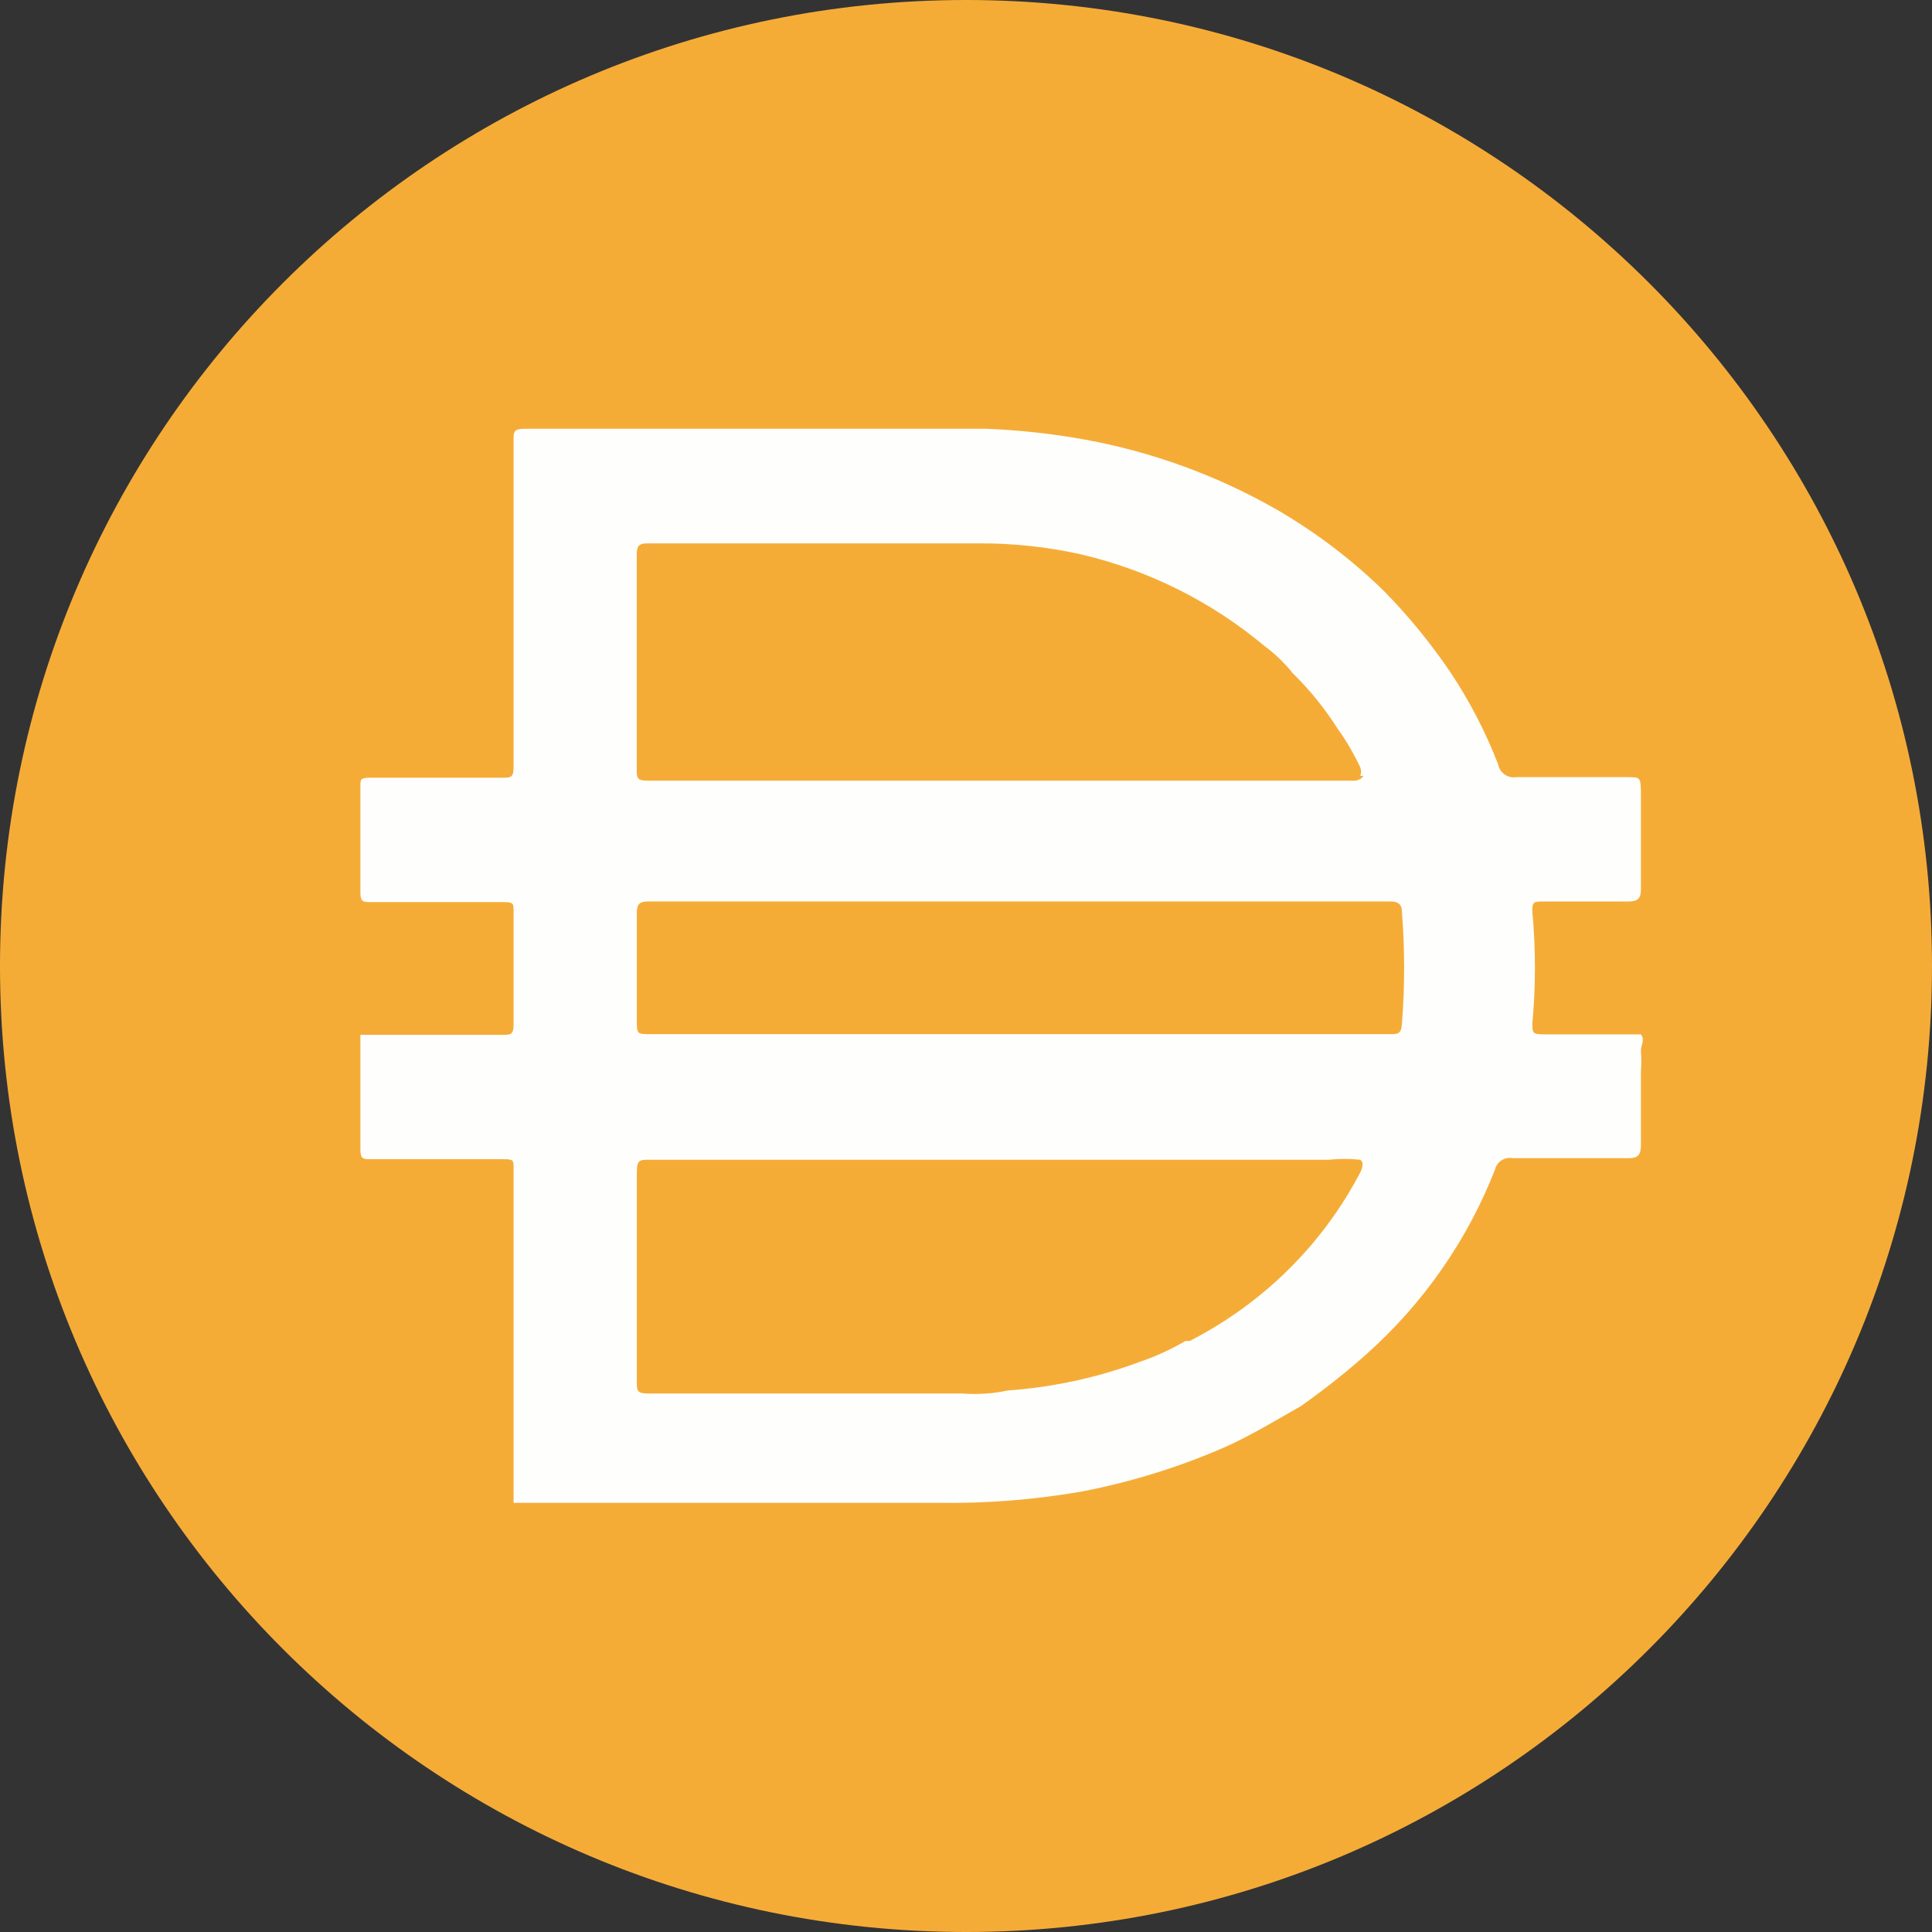
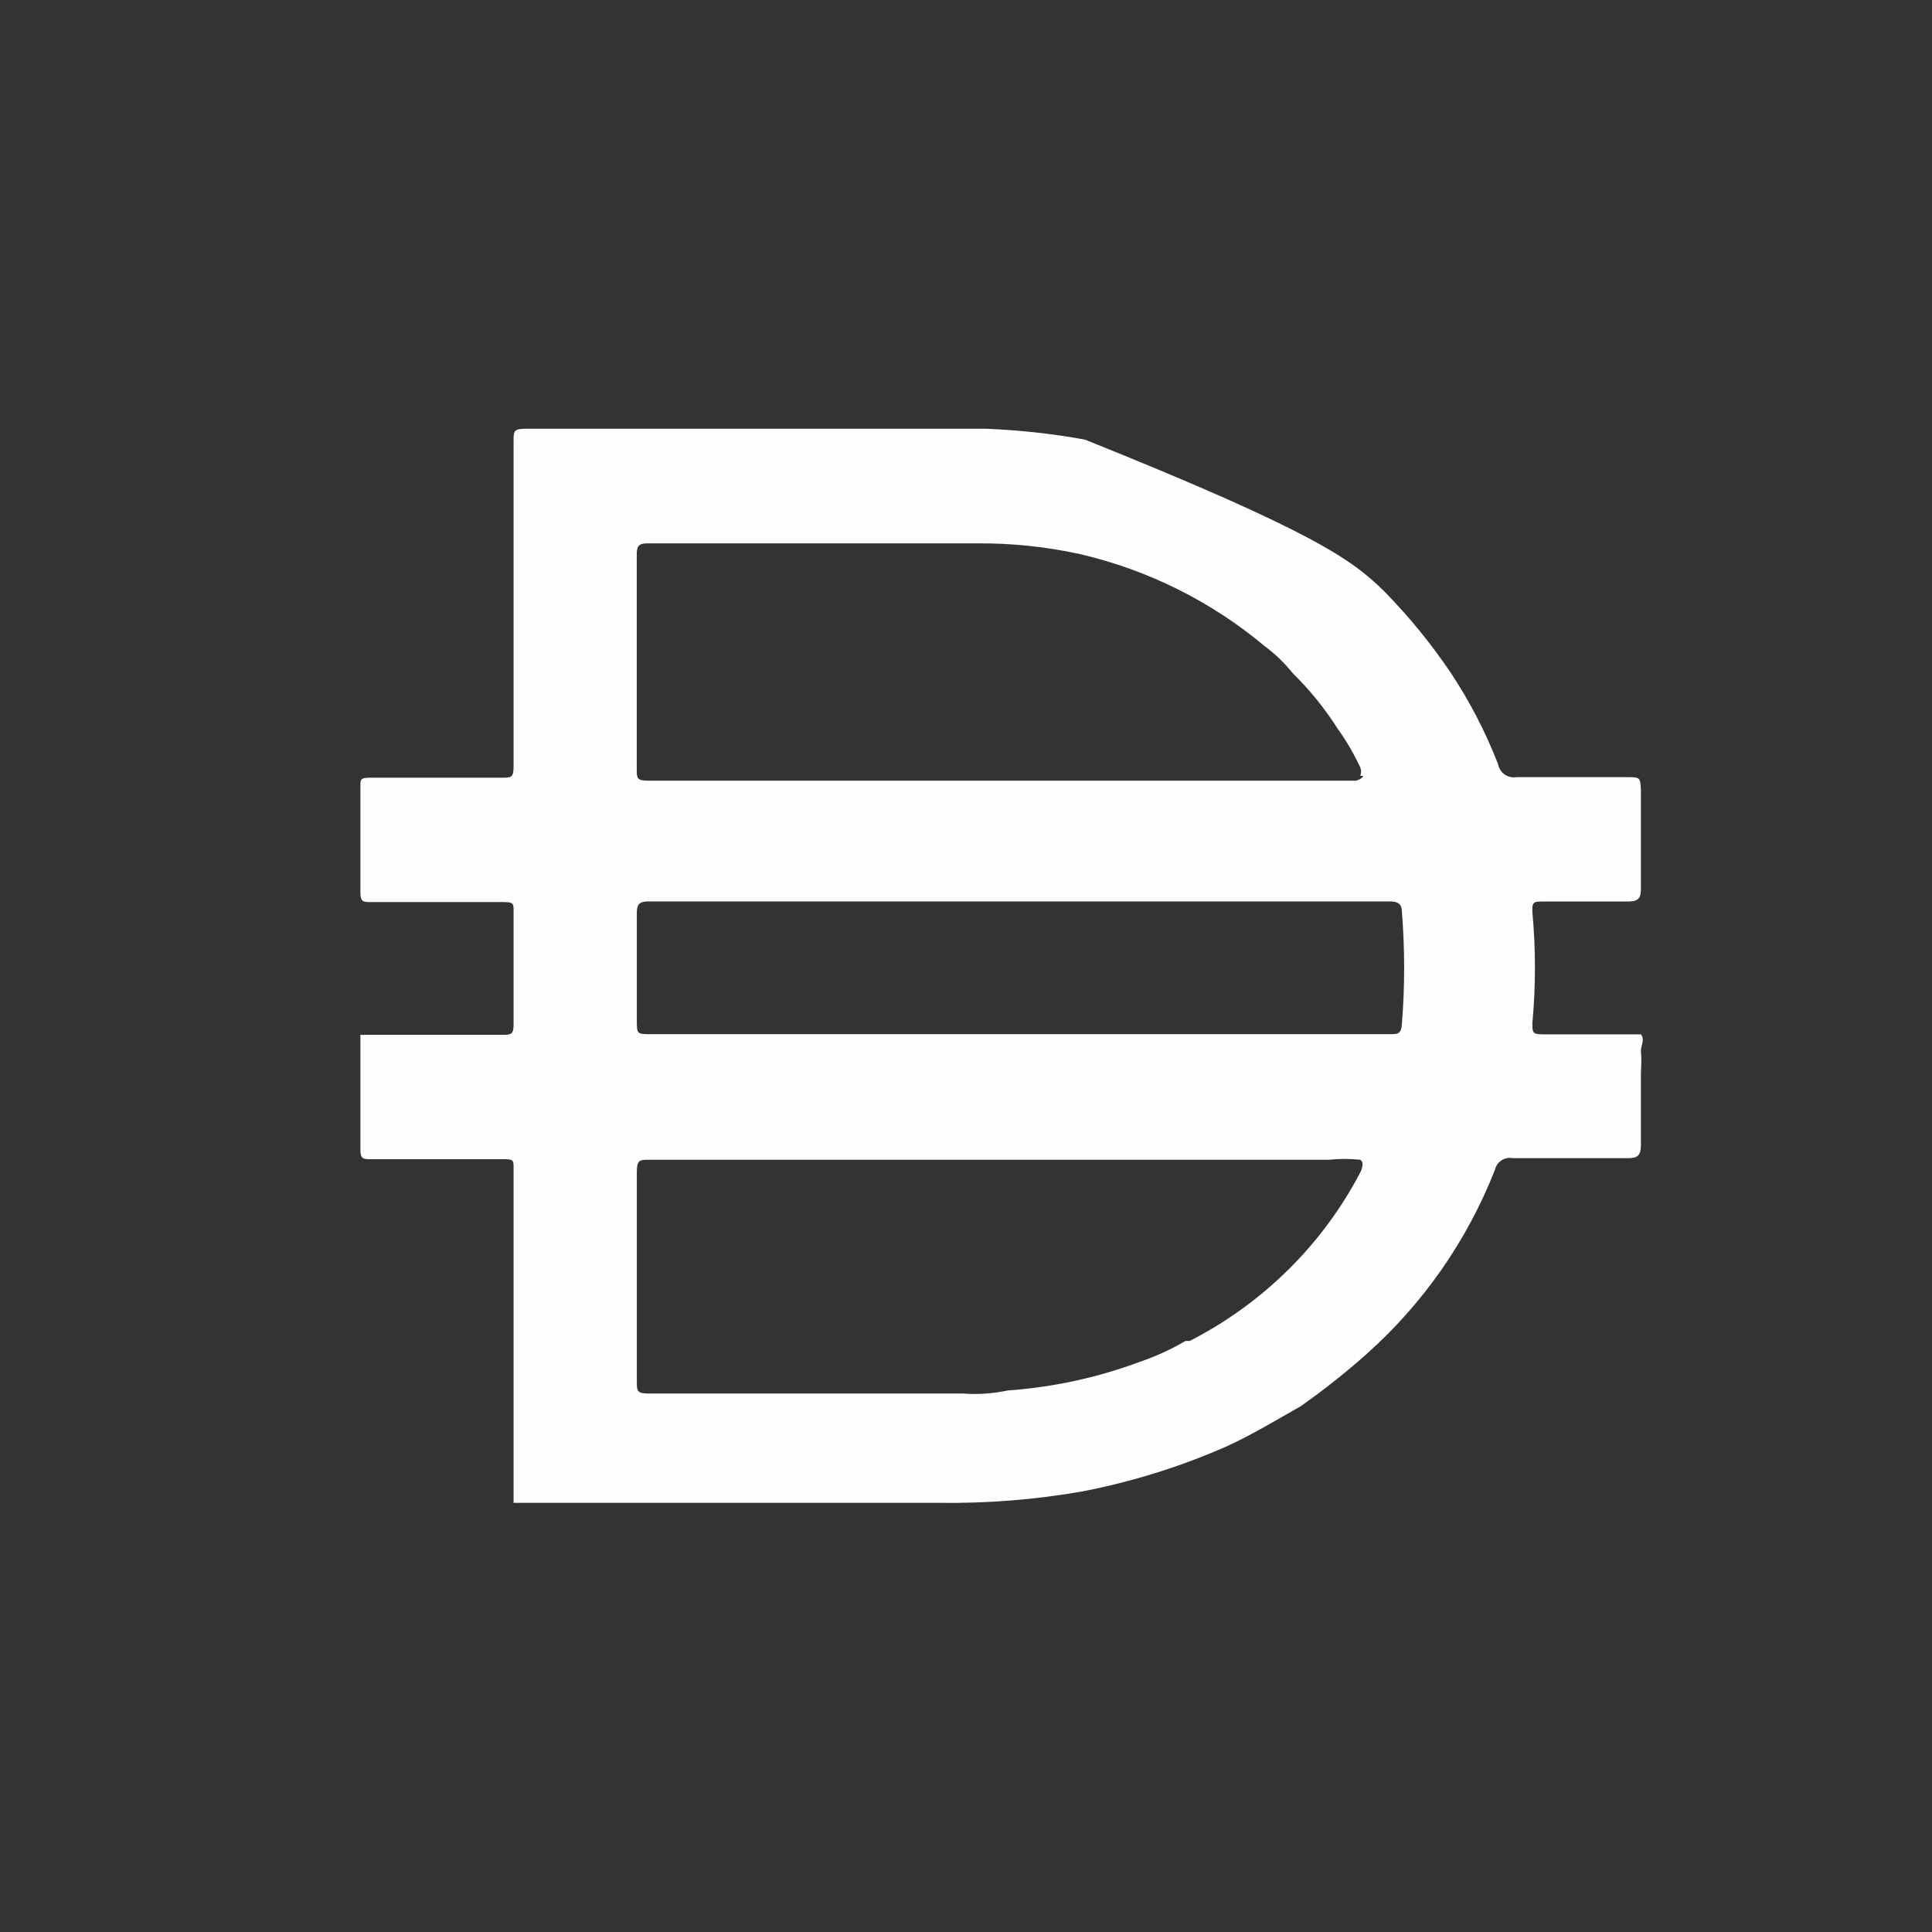
<svg xmlns="http://www.w3.org/2000/svg" width="24" height="24" viewBox="0 0 24 24" fill="none">
  <rect x="0" y="0" width="24" height="24" fill="#333333" stroke="none" />
  <g clip-path="url(#clip0_3491_8846)">
-     <path d="M12 0C18.628 0 24 5.373 24 12C24 18.628 18.628 24 12 24C5.373 24 0 18.628 0 12C0 5.373 5.373 0 12 0Z" fill="#F5AC37" />
-     <path d="M12.632 12.847H17.262C17.361 12.847 17.407 12.847 17.415 12.72C17.452 12.256 17.452 11.79 17.415 11.325C17.415 11.235 17.369 11.198 17.27 11.198H8.055C7.941 11.198 7.911 11.235 7.911 11.34V12.675C7.911 12.847 7.911 12.847 8.093 12.847H12.632ZM16.898 9.638C16.911 9.604 16.911 9.566 16.898 9.533C16.82 9.367 16.729 9.209 16.622 9.06C16.462 8.807 16.273 8.573 16.059 8.363C15.957 8.236 15.84 8.122 15.708 8.025C15.049 7.473 14.266 7.082 13.423 6.885C12.998 6.791 12.564 6.746 12.129 6.75H8.04C7.925 6.75 7.91 6.795 7.91 6.893V9.555C7.91 9.667 7.91 9.698 8.055 9.698H16.843C16.843 9.698 16.919 9.682 16.934 9.638H16.897H16.898ZM16.898 14.407C16.768 14.393 16.638 14.393 16.508 14.407H8.063C7.949 14.407 7.911 14.407 7.911 14.558V17.16C7.911 17.28 7.911 17.311 8.063 17.311H11.962C12.149 17.325 12.335 17.312 12.518 17.273C13.083 17.233 13.64 17.112 14.171 16.913C14.364 16.847 14.55 16.761 14.726 16.658H14.779C15.693 16.19 16.436 15.454 16.904 14.552C16.904 14.552 16.957 14.438 16.898 14.409V14.407ZM6.38 18.66V18.615V16.868V16.275V14.513C6.38 14.415 6.38 14.4 6.259 14.4H4.606C4.514 14.4 4.477 14.4 4.477 14.28V12.855H6.243C6.342 12.855 6.38 12.855 6.38 12.728V11.318C6.38 11.228 6.38 11.206 6.259 11.206H4.606C4.514 11.206 4.477 11.206 4.477 11.086V9.766C4.477 9.683 4.477 9.661 4.598 9.661H6.236C6.35 9.661 6.38 9.661 6.38 9.519V5.476C6.38 5.356 6.38 5.326 6.533 5.326H12.244C12.659 5.342 13.07 5.387 13.478 5.461C14.317 5.614 15.124 5.909 15.861 6.331C16.35 6.615 16.8 6.957 17.201 7.351C17.503 7.66 17.775 7.993 18.016 8.349C18.256 8.709 18.455 9.094 18.611 9.496C18.63 9.601 18.732 9.672 18.838 9.654H20.202C20.377 9.654 20.377 9.654 20.384 9.819V11.049C20.384 11.169 20.339 11.199 20.216 11.199H19.165C19.059 11.199 19.028 11.199 19.036 11.334C19.078 11.791 19.078 12.25 19.036 12.706C19.036 12.834 19.036 12.849 19.181 12.849H20.384C20.437 12.916 20.384 12.984 20.384 13.052C20.391 13.139 20.391 13.227 20.384 13.314V14.222C20.384 14.349 20.346 14.387 20.231 14.387H18.792C18.692 14.368 18.594 14.431 18.571 14.53C18.228 15.407 17.68 16.194 16.971 16.825C16.713 17.054 16.441 17.27 16.157 17.469C15.852 17.642 15.555 17.822 15.243 17.965C14.668 18.219 14.064 18.407 13.445 18.527C12.857 18.63 12.261 18.677 11.663 18.669H6.378V18.662L6.38 18.66Z" fill="#FEFEFD" />
+     <path d="M12.632 12.847H17.262C17.361 12.847 17.407 12.847 17.415 12.72C17.452 12.256 17.452 11.79 17.415 11.325C17.415 11.235 17.369 11.198 17.27 11.198H8.055C7.941 11.198 7.911 11.235 7.911 11.34V12.675C7.911 12.847 7.911 12.847 8.093 12.847H12.632ZM16.898 9.638C16.911 9.604 16.911 9.566 16.898 9.533C16.82 9.367 16.729 9.209 16.622 9.06C16.462 8.807 16.273 8.573 16.059 8.363C15.957 8.236 15.84 8.122 15.708 8.025C15.049 7.473 14.266 7.082 13.423 6.885C12.998 6.791 12.564 6.746 12.129 6.75H8.04C7.925 6.75 7.91 6.795 7.91 6.893V9.555C7.91 9.667 7.91 9.698 8.055 9.698H16.843C16.843 9.698 16.919 9.682 16.934 9.638H16.897H16.898ZM16.898 14.407C16.768 14.393 16.638 14.393 16.508 14.407H8.063C7.949 14.407 7.911 14.407 7.911 14.558V17.16C7.911 17.28 7.911 17.311 8.063 17.311H11.962C12.149 17.325 12.335 17.312 12.518 17.273C13.083 17.233 13.64 17.112 14.171 16.913C14.364 16.847 14.55 16.761 14.726 16.658H14.779C15.693 16.19 16.436 15.454 16.904 14.552C16.904 14.552 16.957 14.438 16.898 14.409V14.407ZM6.38 18.66V18.615V16.868V16.275V14.513C6.38 14.415 6.38 14.4 6.259 14.4H4.606C4.514 14.4 4.477 14.4 4.477 14.28V12.855H6.243C6.342 12.855 6.38 12.855 6.38 12.728V11.318C6.38 11.228 6.38 11.206 6.259 11.206H4.606C4.514 11.206 4.477 11.206 4.477 11.086V9.766C4.477 9.683 4.477 9.661 4.598 9.661H6.236C6.35 9.661 6.38 9.661 6.38 9.519V5.476C6.38 5.356 6.38 5.326 6.533 5.326H12.244C12.659 5.342 13.07 5.387 13.478 5.461C16.35 6.615 16.8 6.957 17.201 7.351C17.503 7.66 17.775 7.993 18.016 8.349C18.256 8.709 18.455 9.094 18.611 9.496C18.63 9.601 18.732 9.672 18.838 9.654H20.202C20.377 9.654 20.377 9.654 20.384 9.819V11.049C20.384 11.169 20.339 11.199 20.216 11.199H19.165C19.059 11.199 19.028 11.199 19.036 11.334C19.078 11.791 19.078 12.25 19.036 12.706C19.036 12.834 19.036 12.849 19.181 12.849H20.384C20.437 12.916 20.384 12.984 20.384 13.052C20.391 13.139 20.391 13.227 20.384 13.314V14.222C20.384 14.349 20.346 14.387 20.231 14.387H18.792C18.692 14.368 18.594 14.431 18.571 14.53C18.228 15.407 17.68 16.194 16.971 16.825C16.713 17.054 16.441 17.27 16.157 17.469C15.852 17.642 15.555 17.822 15.243 17.965C14.668 18.219 14.064 18.407 13.445 18.527C12.857 18.63 12.261 18.677 11.663 18.669H6.378V18.662L6.38 18.66Z" fill="#FEFEFD" />
  </g>
  <defs>
    <clipPath id="clip0_3491_8846">
      <rect width="24" height="24" fill="white" />
    </clipPath>
  </defs>
</svg>